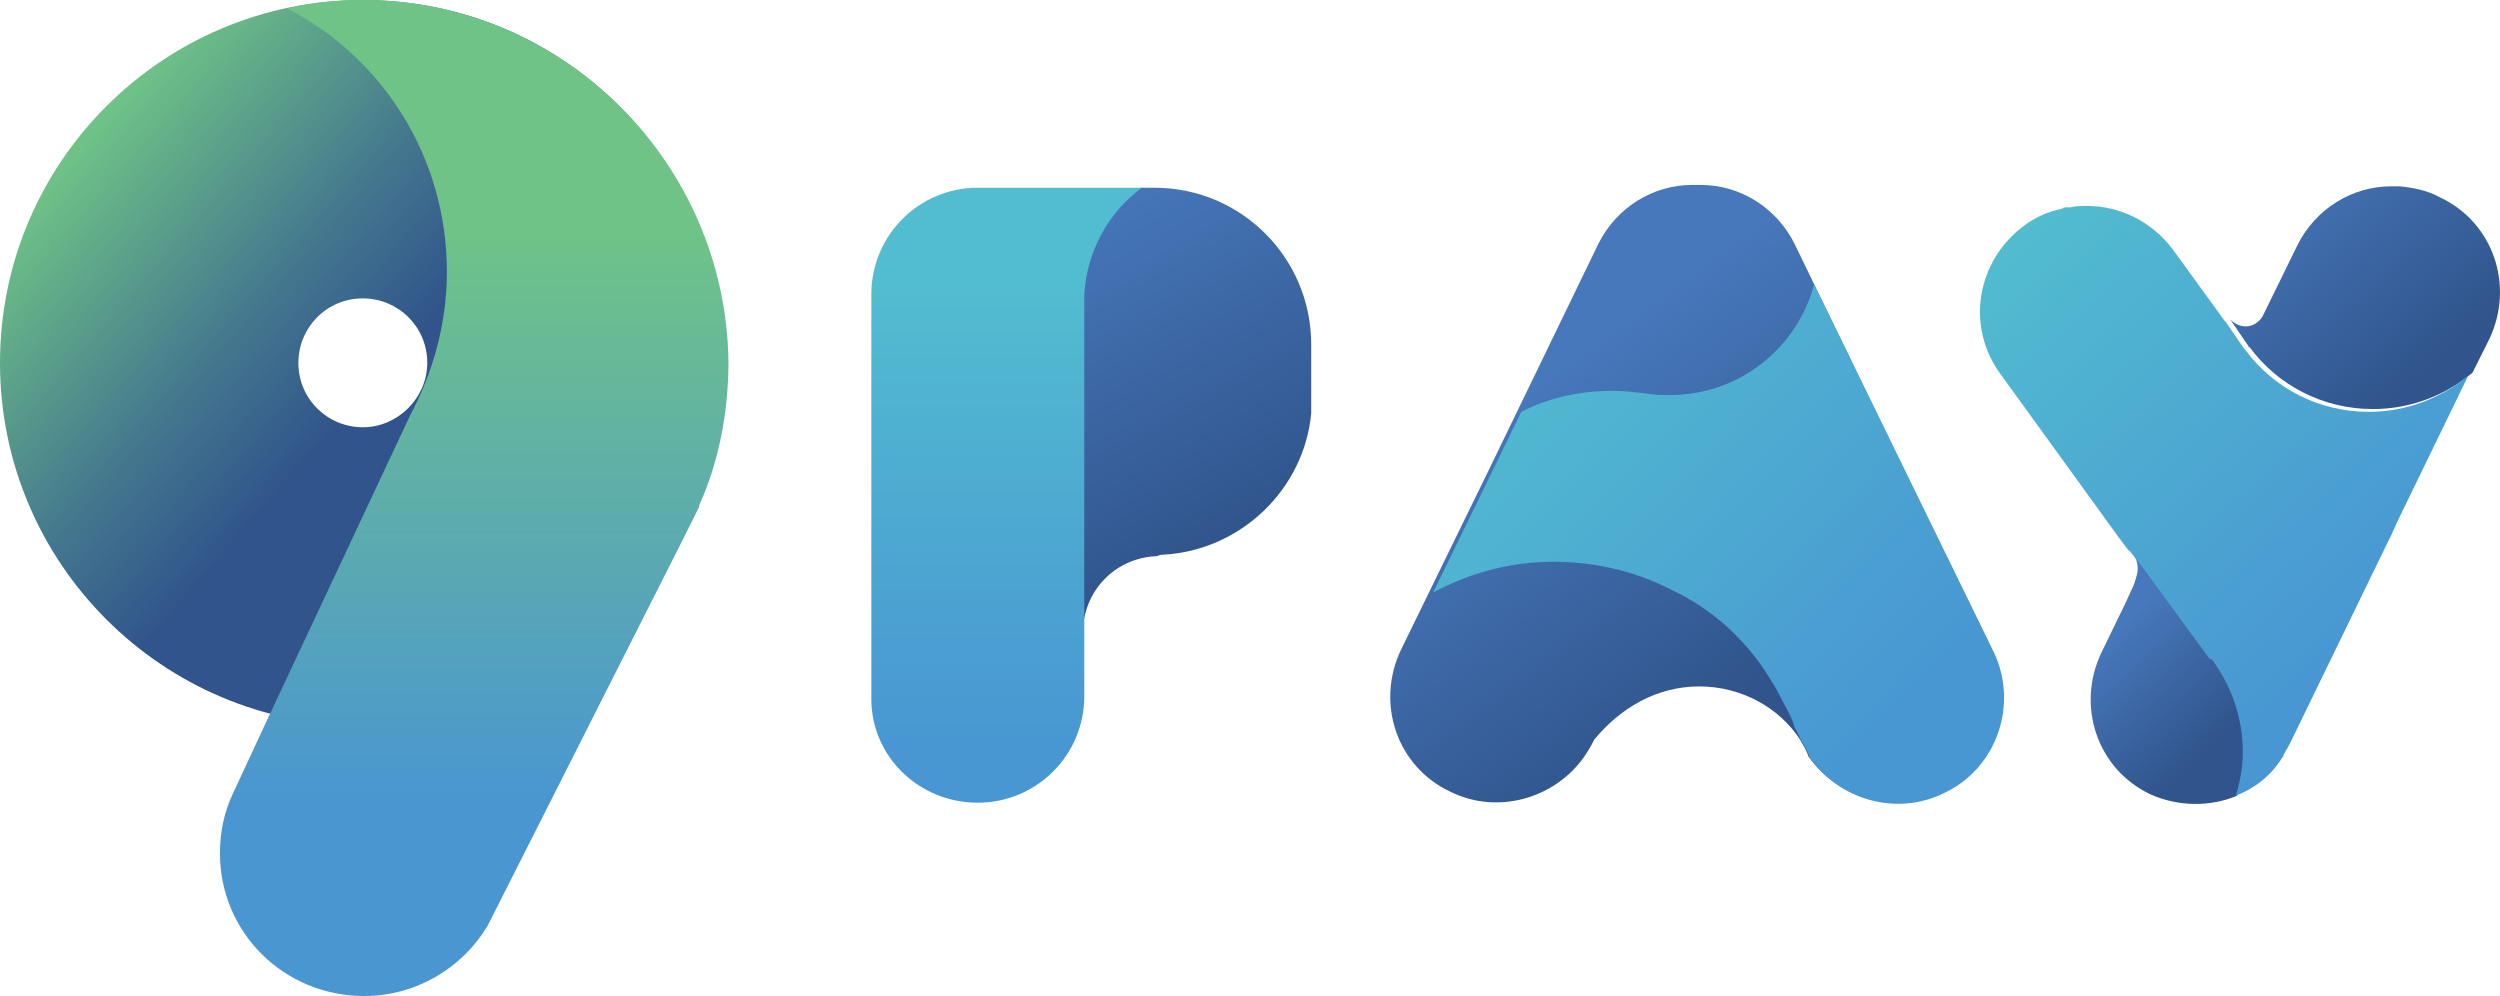
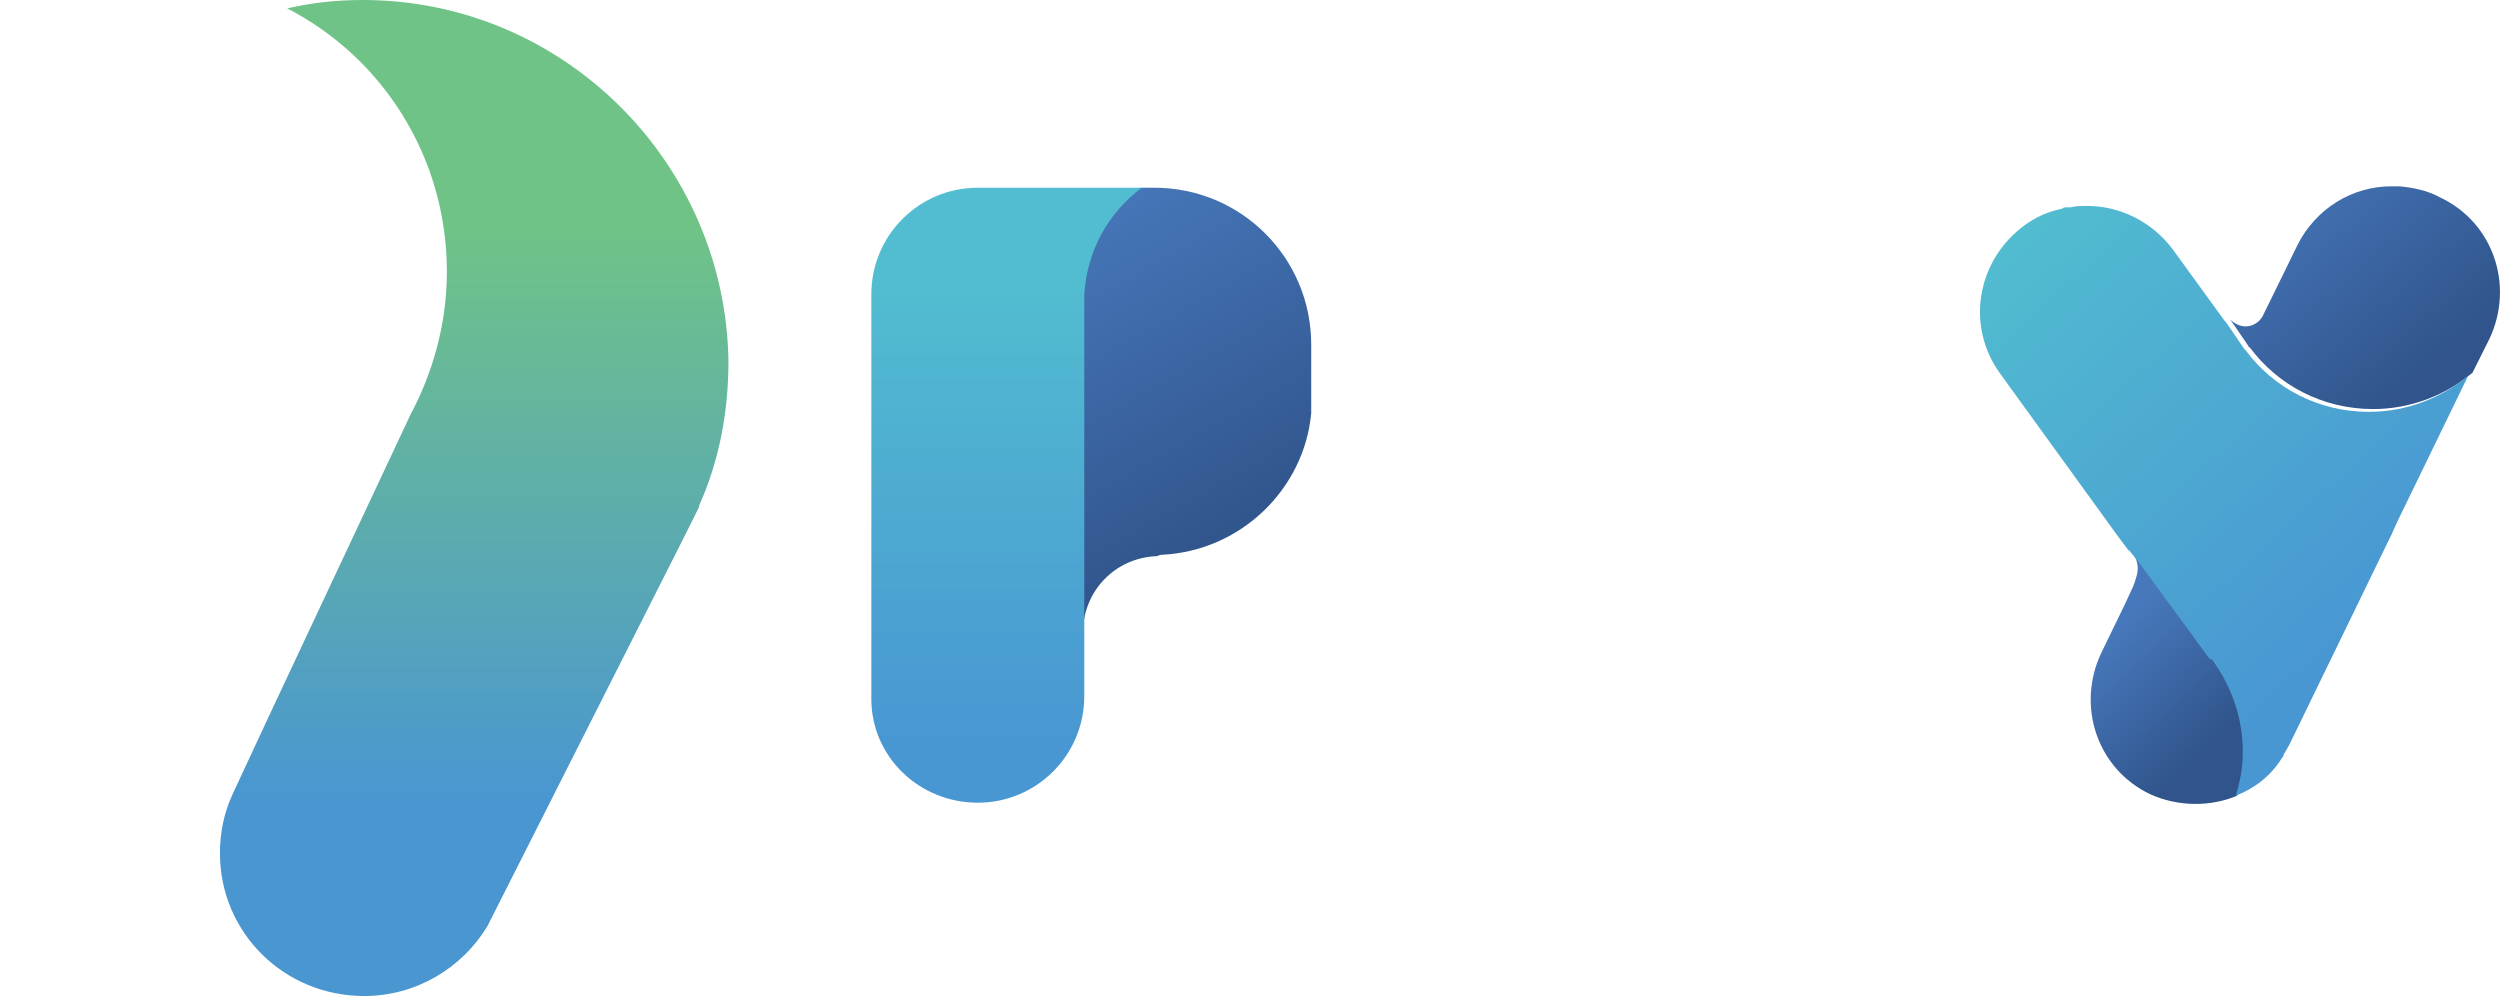
<svg xmlns="http://www.w3.org/2000/svg" fill="none" viewBox="0 0 178.46 71.1">
  <path d="M83 39.6C83 39.6 83.1 39.6 83 39.6C88.6 39.3 93.1 34.9 93.6 29.5C93.6 29.2 93.6 28.8 93.6 28.5V24.6C93.6 18.4 88.6 13.4 82.4 13.4H81.4C79.1 15.1 77.5 17.9 77.3 21V45.2C77.3 42.2 79.6 39.8 82.6 39.7C82.8 39.6 82.9 39.6 83 39.6Z" fill="url(#paint0_linear)" />
-   <path d="M51.8 25.9C51.8 11.6 40.2 0 25.9 0C11.6 0 0 11.6 0 25.9C0 40.2 11.6 51.8 25.9 51.8C40.2 51.8 51.8 40.2 51.8 25.9ZM25.9 30.5C23.4 30.5 21.3 28.5 21.3 25.9C21.3 23.4 23.3 21.3 25.9 21.3C28.4 21.3 30.5 23.3 30.5 25.9C30.5 28.4 28.4 30.5 25.9 30.5Z" fill="url(#paint1_linear)" />
  <path d="M25.9 0C24 0 22.2 0.2 20.5 0.6C27.3 4.1 31.9 11.2 31.9 19.4C31.9 23.1 30.9 26.6 29.3 29.6L19.3 50.9L16.6 56.7C16 58 15.7 59.4 15.7 60.9C15.7 66.6 20.3 71.1 26 71.1C29.7 71.1 33 69.1 34.8 66.1L48.7 38.6L49.9 36.2V36.1C51.3 33 52 29.5 52 25.8C51.8 11.6 40.2 0 25.9 0Z" fill="url(#paint2_linear)" />
  <path d="M159.7 56.8C160 55.8 160.2 54.8 160.2 53.7C160.2 51.4 159.5 49.3 158.3 47.6L157.9 47L153 40.3L152.2 39.3C152.4 39.7 152.6 40.1 152.6 40.6C152.6 40.9 152.5 41.2 152.4 41.5C152.4 41.6 152.3 41.7 152.3 41.8L151.7 43.1L150 46.6C148.2 50.4 149.7 54.9 153.5 56.7C155.5 57.6 157.8 57.6 159.7 56.8Z" fill="url(#paint3_linear)" />
  <path d="M176.5 26.6L177.7 24.2C179.5 20.4 178 15.9 174.2 14.1C173.3 13.6 172.3 13.4 171.3 13.3C171.2 13.3 171.1 13.3 171 13.3C170.9 13.3 170.8 13.3 170.7 13.3C167.9 13.3 165.3 14.9 164 17.5L161.6 22.4C161.4 22.9 160.9 23.3 160.3 23.3C159.9 23.3 159.5 23.1 159.2 22.8L160.5 24.7C160.5 24.7 160.5 24.8 160.6 24.8C162.6 27.5 165.8 29.2 169.4 29.2C172.1 29.2 174.6 28.2 176.5 26.6Z" fill="url(#paint4_linear)" />
-   <path d="M121.3 49C124.3 49 127 50.5 128.5 52.8L128.6 53C128.8 53.3 129 53.7 129.1 54C131.2 57 135.3 58.2 138.7 56.5C142.5 54.7 144 50.1 142.2 46.4L135.9 33.5L128.1 17.4C126.8 14.8 124.2 13.2 121.4 13.2C121.3 13.2 121.2 13.2 121.1 13.2C121 13.2 120.9 13.2 120.8 13.2C118 13.2 115.4 14.8 114.1 17.4L106.3 33.5L100 46.4C98.2 50.2 99.7 54.7 103.5 56.5C106.9 58.2 111 57 113.1 54C113.3 53.7 113.5 53.4 113.7 53L113.8 52.8C115.7 50.5 118.3 49 121.3 49Z" fill="url(#paint5_linear)" />
-   <path d="M126.5 48.7C126.9 49.3 127.2 50 127.6 50.7C127.8 51.1 128 51.5 128.1 51.9L128.6 52.9L128.7 53.1C128.9 53.4 129.1 53.8 129.2 54.1C131.3 57.1 135.4 58.3 138.8 56.6C142.6 54.8 144.1 50.2 142.3 46.5L136 33.6L129.5 20.3C128.3 24.8 124.2 28.2 119.2 28.2C118.6 28.2 118.1 28.2 117.6 28.1C116.8 28 115.9 27.9 115.1 27.9C112.8 27.9 110.5 28.4 108.6 29.4L106.5 33.7L102.3 42.3C104.9 40.9 107.8 40.1 110.9 40.1C113.9 40.1 116.8 40.8 119.3 42.1C122.3 43.5 124.8 45.8 126.5 48.7Z" fill="url(#paint6_linear)" />
  <path d="M158.2 47.5C158.3 47.5 158.3 47.5 158.2 47.5C159.4 49.3 160.1 51.4 160.1 53.7C160.1 54.8 159.9 55.8 159.6 56.8C160.9 56.3 162.1 55.4 162.9 54.1C163 54 163 54 163 53.9C163.1 53.7 163.3 53.4 163.4 53.2L163.5 53L170.4 38.8L170.7 38.2L171.1 37.3L176.2 26.8C174.3 28.4 171.8 29.4 169.1 29.4C165.5 29.4 162.3 27.7 160.3 25L160.2 24.9L158.9 23L158.8 22.9L155.1 17.8C153.6 15.8 151.3 14.7 149 14.7C148.6 14.7 148.2 14.7 147.8 14.8C147.7 14.8 147.6 14.8 147.5 14.8C147.4 14.8 147.3 14.8 147.2 14.9C146.2 15.1 145.3 15.5 144.5 16.1C141.1 18.6 140.3 23.3 142.8 26.7L151.2 38.3L151.8 39.1C151.9 39.2 151.9 39.3 152 39.3L152.8 40.3L157.7 47C158 47.1 158.1 47.3 158.2 47.5Z" fill="url(#paint7_linear)" />
  <path d="M69.8 57.3C74 57.3 77.4 53.9 77.4 49.7V22C77.4 21.8 77.4 21.6 77.4 21.5C77.4 21.4 77.4 21.2 77.4 21C77.6 17.9 79.1 15.2 81.5 13.4H70C69.9 13.4 69.8 13.4 69.8 13.4C65.6 13.4 62.2 16.8 62.2 21V49.9C62.2 54 65.6 57.3 69.8 57.3Z" fill="url(#paint8_linear)" />
  <defs>
    <linearGradient id="paint0_linear" x1="88.55" y1="38.707" x2="75.228" y2="14.976" gradientUnits="userSpaceOnUse">
      <stop stop-color="#30548B" />
      <stop offset="1" stop-color="#4778BB" />
    </linearGradient>
    <linearGradient id="paint1_linear" x1="33.631" y1="32.638" x2="-0.643" y2="2.83" gradientUnits="userSpaceOnUse">
      <stop stop-color="#30548B" />
      <stop offset="0.186" stop-color="#30548B" />
      <stop offset="0.411" stop-color="#44788E" />
      <stop offset="0.79" stop-color="#6FC387" />
      <stop offset="1" stop-color="#6FC387" />
    </linearGradient>
    <linearGradient id="paint2_linear" x1="33.632" y1="57.051" x2="33.632" y2="16.433" gradientUnits="userSpaceOnUse">
      <stop stop-color="#4A96D1" />
      <stop offset="1" stop-color="#6FC387" />
    </linearGradient>
    <linearGradient id="paint3_linear" x1="157.774" y1="53.558" x2="150.202" y2="45.529" gradientUnits="userSpaceOnUse">
      <stop stop-color="#30548B" />
      <stop offset="0.984" stop-color="#4778BB" />
      <stop offset="1" stop-color="#4778BB" />
    </linearGradient>
    <linearGradient id="paint4_linear" x1="173.693" y1="26.297" x2="161.033" y2="11.804" gradientUnits="userSpaceOnUse">
      <stop stop-color="#30548B" />
      <stop offset="0.984" stop-color="#4778BB" />
      <stop offset="1" stop-color="#4778BB" />
    </linearGradient>
    <linearGradient id="paint5_linear" x1="124.606" y1="49.343" x2="108.703" y2="27.71" gradientUnits="userSpaceOnUse">
      <stop stop-color="#30548B" />
      <stop offset="0.984" stop-color="#4778BB" />
      <stop offset="1" stop-color="#4778BB" />
    </linearGradient>
    <linearGradient id="paint6_linear" x1="136.659" y1="50.943" x2="107.211" y2="22.799" gradientUnits="userSpaceOnUse">
      <stop stop-color="#4896D2" />
      <stop offset="1" stop-color="#52BDD0" />
    </linearGradient>
    <linearGradient id="paint7_linear" x1="170.49" y1="44.215" x2="143.653" y2="15.236" gradientUnits="userSpaceOnUse">
      <stop stop-color="#4896D2" />
      <stop offset="1" stop-color="#52BDD0" />
    </linearGradient>
    <linearGradient id="paint8_linear" x1="71.878" y1="53.784" x2="71.878" y2="19.702" gradientUnits="userSpaceOnUse">
      <stop stop-color="#4896D2" />
      <stop offset="1" stop-color="#52BDD0" />
    </linearGradient>
  </defs>
</svg>